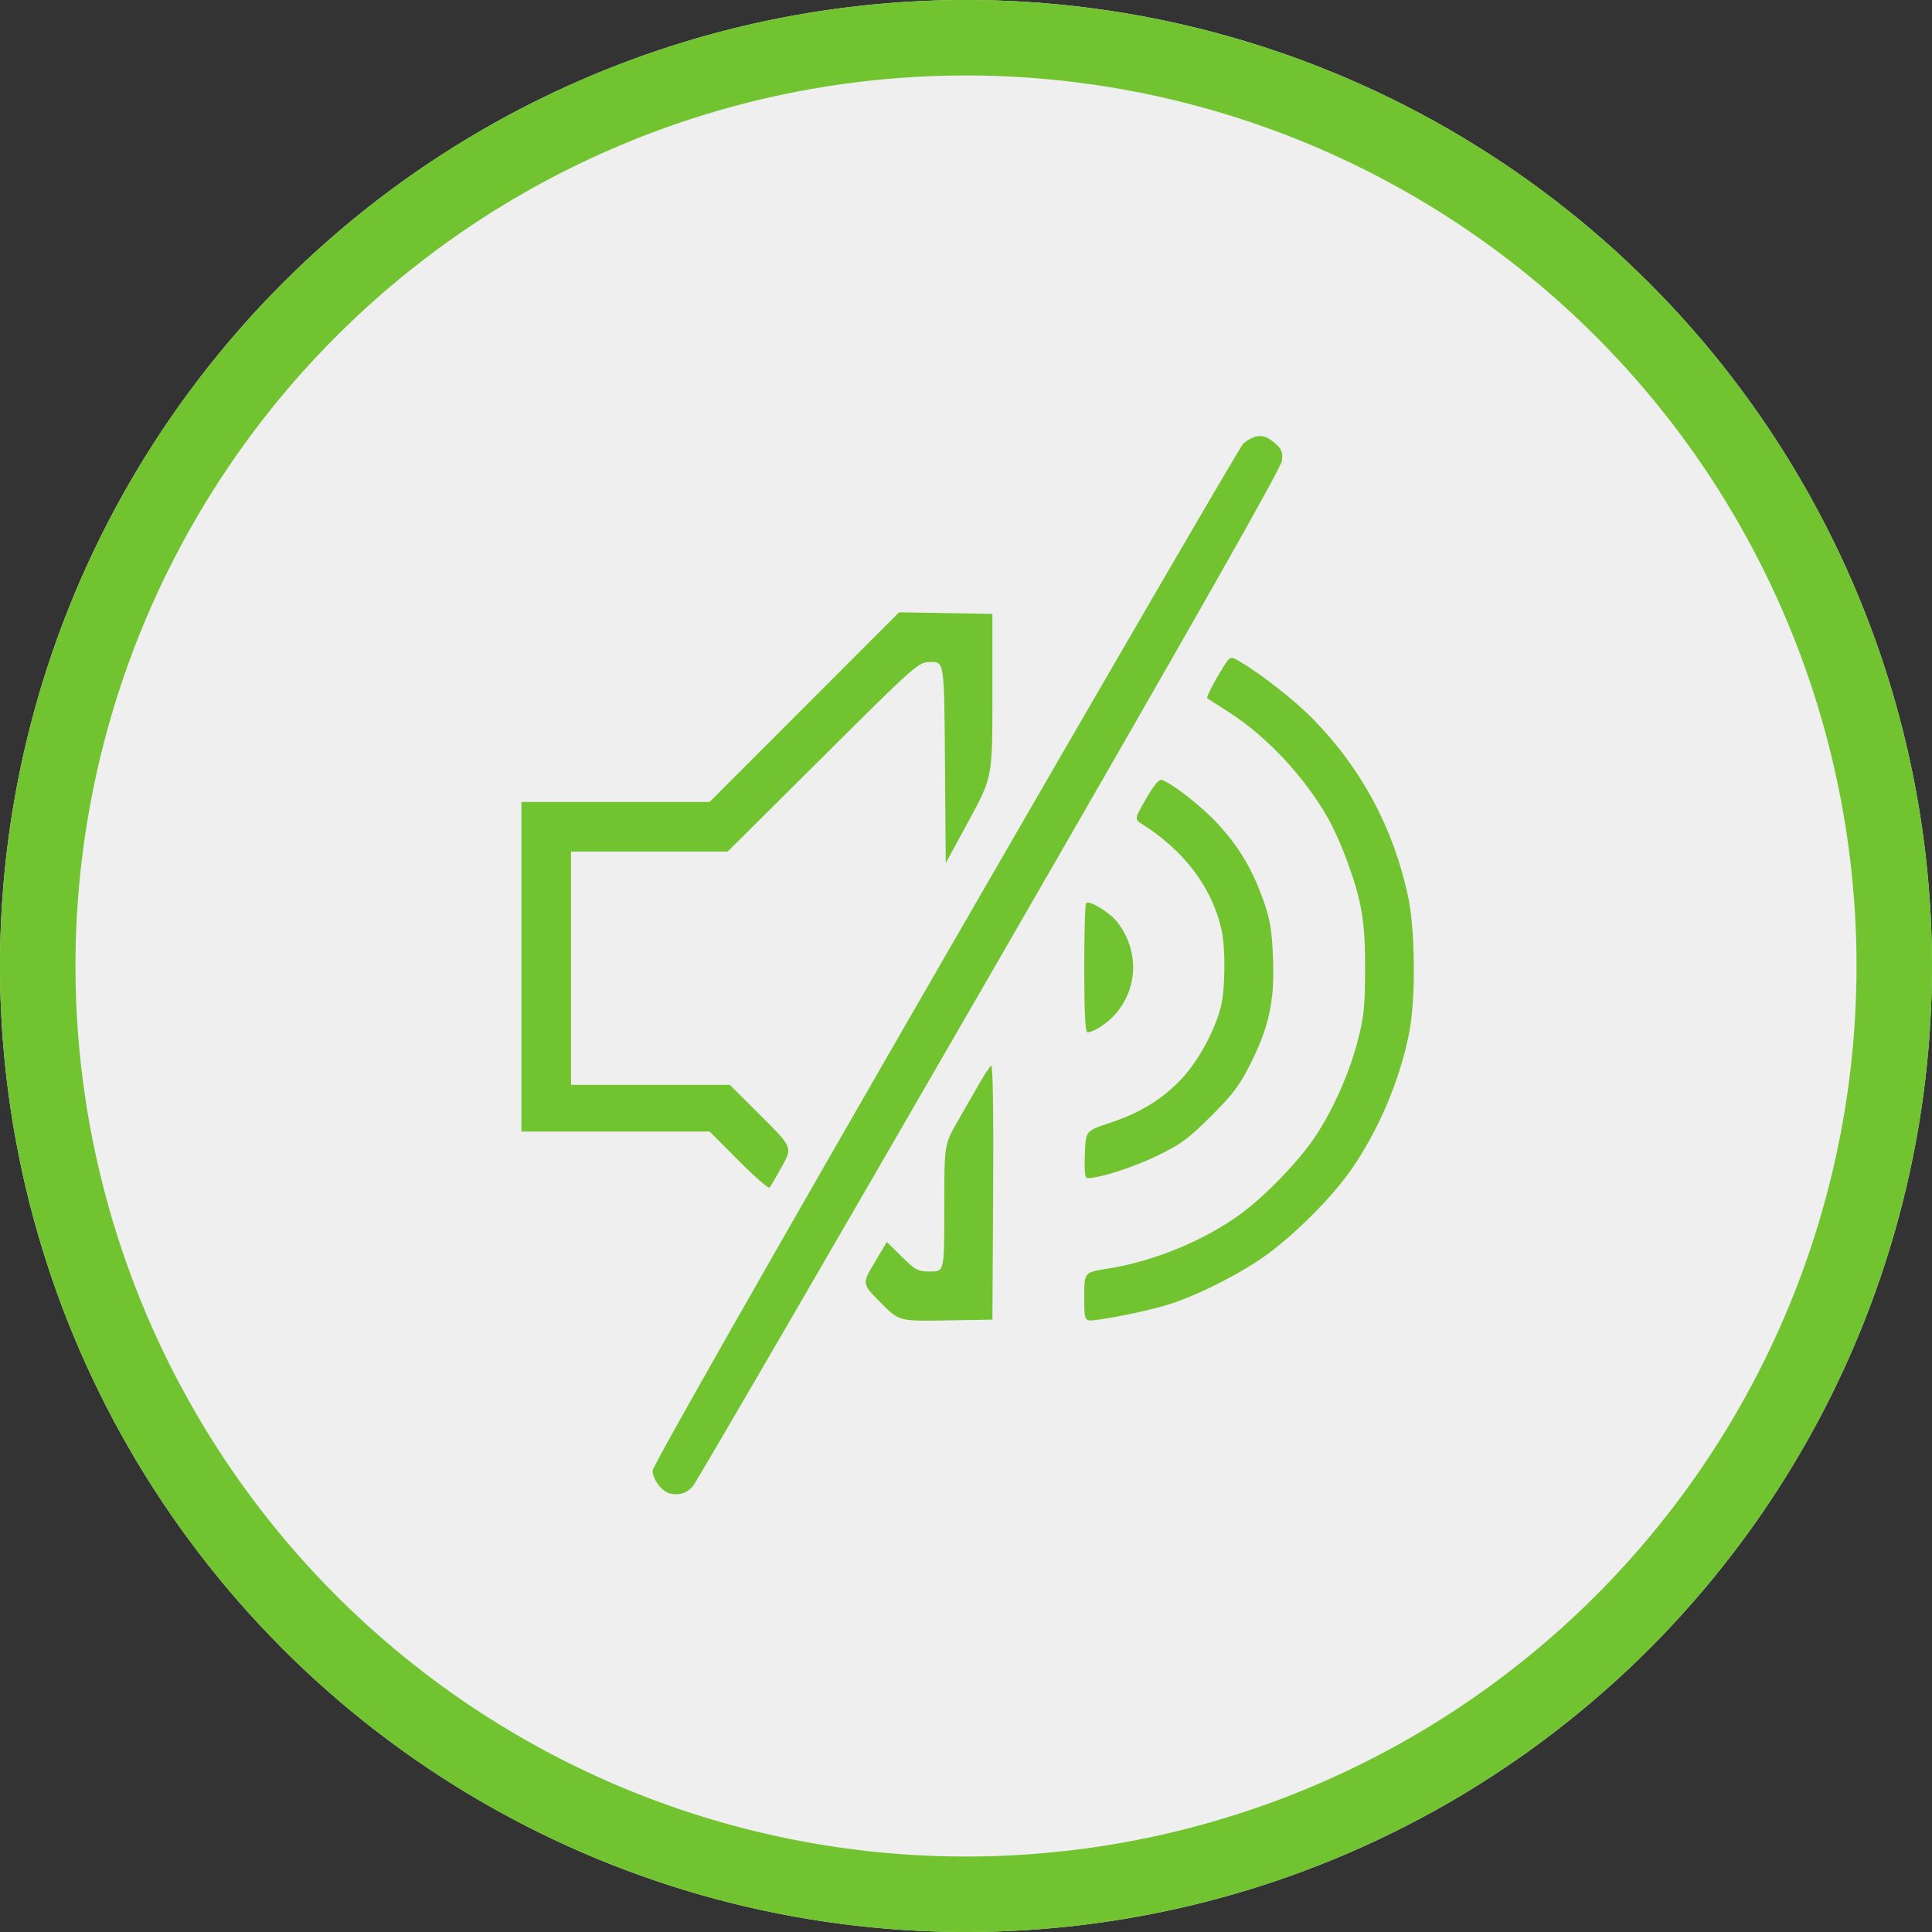
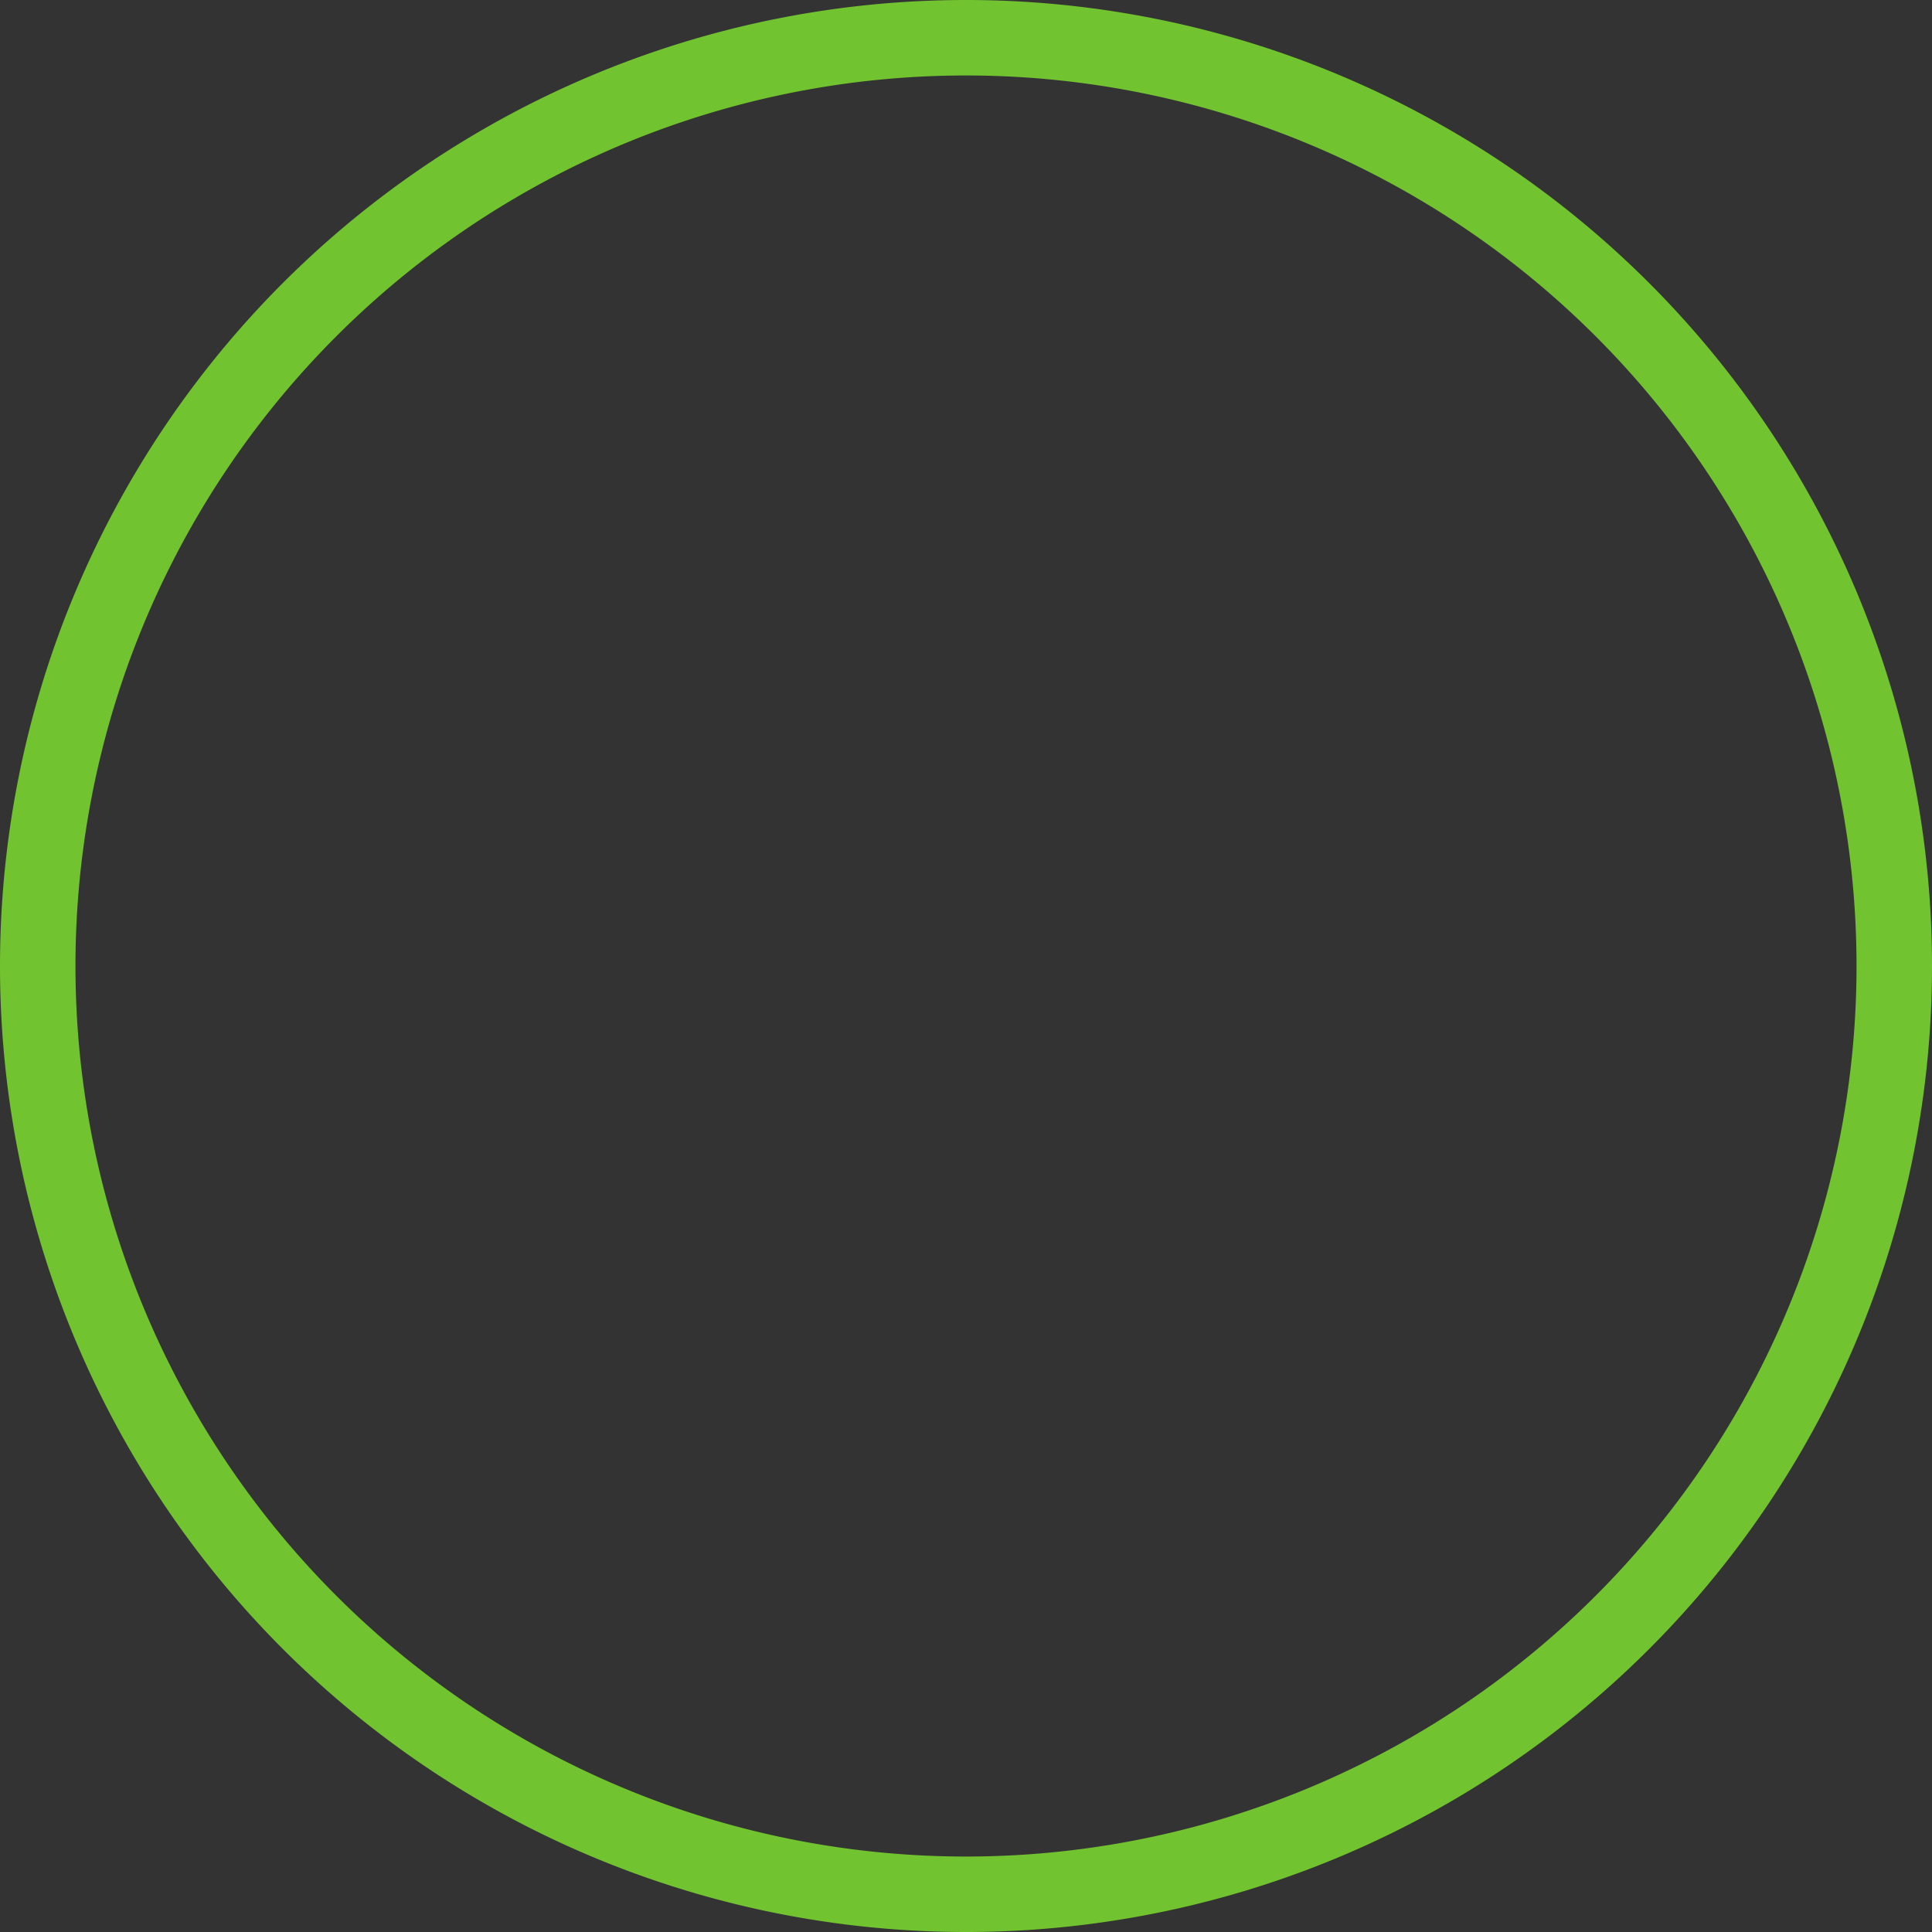
<svg xmlns="http://www.w3.org/2000/svg" xmlns:ns1="http://sodipodi.sourceforge.net/DTD/sodipodi-0.dtd" xmlns:ns2="http://www.inkscape.org/namespaces/inkscape" ns1:docname="mute_100.svg" ns2:version="1.0 (4035a4fb49, 2020-05-01)" id="svg8" viewBox="0 0 135.467 135.467" height="512" width="512">
  <rect x="0" y="0" width="135.467" height="135.467" fill="#333333" stroke="none" />
  <defs id="defs2">
    <pattern id="EMFhbasepattern" patternUnits="userSpaceOnUse" width="6" height="6" x="0" y="0" />
    <pattern id="EMFhbasepattern-0" patternUnits="userSpaceOnUse" width="6" height="6" x="0" y="0" />
  </defs>
  <g id="layer1" ns2:groupmode="layer" ns2:label="Слой 1">
-     <circle cy="67.733" cx="67.733" id="path984-3" style="opacity:1;fill:#efefef;fill-opacity:1;stroke:none;stroke-width:5.292;stroke-miterlimit:4;stroke-dasharray:none;stroke-opacity:1" r="67.733" />
-     <path style="fill:#71c32f;fill-opacity:1;stroke-width:0.204" d="m 47.044,104.738 c -0.588,-0.092 -1.282,-0.976 -1.282,-1.633 0,-0.306 8.228,-14.774 20.479,-36.011 C 77.505,47.568 86.913,31.391 87.149,31.144 c 0.236,-0.247 0.682,-0.494 0.991,-0.549 0.405,-0.071 0.739,0.05 1.194,0.432 0.53,0.446 0.619,0.649 0.556,1.264 -0.053,0.518 -6.072,11.122 -20.494,36.108 -11.23,19.456 -20.598,35.573 -20.817,35.815 -0.443,0.49 -0.854,0.63 -1.536,0.523 z M 61.739,91.328 c -1.3,-1.311 -1.3,-1.311 -0.428,-2.779 l 0.872,-1.467 1.049,1.036 c 0.962,0.95 1.128,1.036 2.014,1.036 0.965,0 0.965,0 0.965,-4.452 0,-4.452 0,-4.452 0.938,-6.083 0.516,-0.897 1.215,-2.114 1.553,-2.704 0.338,-0.59 0.699,-1.126 0.802,-1.189 0.112,-0.069 0.166,3.462 0.134,8.844 l -0.053,8.959 -3.273,0.056 c -3.273,0.056 -3.273,0.056 -4.572,-1.255 z m 14.286,-0.385 c 0,-1.733 0,-1.733 1.585,-1.978 3.272,-0.506 6.895,-2 9.457,-3.901 1.699,-1.26 3.974,-3.62 5.101,-5.291 1.26,-1.867 2.411,-4.437 3.016,-6.73 0.447,-1.693 0.525,-2.435 0.533,-5.052 0.011,-3.373 -0.224,-4.781 -1.275,-7.662 -0.34,-0.932 -0.908,-2.211 -1.261,-2.844 -1.65,-2.949 -4.321,-5.822 -7.009,-7.542 -0.801,-0.512 -1.486,-0.954 -1.523,-0.982 -0.084,-0.065 0.492,-1.184 1.129,-2.196 0.49,-0.778 0.49,-0.778 1.247,-0.326 1.473,0.879 3.765,2.683 4.993,3.93 3.431,3.485 5.7,7.711 6.717,12.509 0.494,2.33 0.538,7.08 0.088,9.451 -0.637,3.361 -2.175,6.985 -4.148,9.779 -1.314,1.861 -3.733,4.297 -5.76,5.8 -1.686,1.25 -4.586,2.755 -6.653,3.452 -1.238,0.418 -3.477,0.917 -5.265,1.175 -0.971,0.14 -0.971,0.14 -0.971,-1.593 z M 51.791,81.38 49.757,79.339 H 43.159 36.561 V 67.786 56.233 h 6.596 6.596 l 6.644,-6.649 6.644,-6.649 3.272,0.055 3.272,0.055 v 5.725 c 0,5.725 0,5.725 -1.636,8.74 l -1.636,3.015 -0.054,-7.053 c -0.054,-7.053 -0.054,-7.053 -0.963,-7.053 -0.909,0 -0.909,0 -7.592,6.646 l -6.682,6.646 h -5.492 -5.492 v 8.179 8.179 h 5.569 5.569 l 2.196,2.189 c 2.196,2.189 2.196,2.189 1.458,3.527 -0.405,0.736 -0.797,1.406 -0.87,1.489 -0.073,0.083 -1.048,-0.769 -2.167,-1.891 z m 24.277,-0.431 c 0.059,-1.661 0.059,-1.661 1.706,-2.198 2.154,-0.703 3.763,-1.694 5.118,-3.151 1.186,-1.276 2.378,-3.513 2.742,-5.147 0.283,-1.269 0.293,-4.026 0.018,-5.253 -0.663,-2.958 -2.594,-5.53 -5.571,-7.419 -0.545,-0.346 -0.545,-0.346 0.28,-1.777 0.553,-0.959 0.92,-1.395 1.111,-1.322 0.8,0.307 2.781,1.859 3.863,3.027 1.511,1.63 2.442,3.174 3.221,5.34 0.491,1.364 0.619,2.1 0.7,4.021 0.128,3.021 -0.23,4.78 -1.499,7.361 -0.803,1.635 -1.249,2.238 -2.816,3.807 -1.587,1.589 -2.149,2.003 -3.804,2.804 -1.674,0.81 -3.99,1.554 -4.865,1.565 -0.199,0.002 -0.249,-0.406 -0.204,-1.658 z m -0.043,-13.028 c 0,-2.455 0.057,-4.522 0.128,-4.592 0.232,-0.232 1.679,0.656 2.215,1.359 1.541,2.021 1.43,4.709 -0.27,6.54 -0.544,0.586 -1.462,1.157 -1.858,1.157 -0.143,0 -0.215,-1.484 -0.215,-4.464 z" id="path501074" />
    <path d="M 67.733,0 A 67.733,67.733 0 0 0 0,67.733 67.733,67.733 0 0 0 67.733,135.467 67.733,67.733 0 0 0 135.467,67.733 67.733,67.733 0 0 0 67.733,0 Z m 0,5.292 A 62.442,62.442 0 0 1 130.175,67.733 62.442,62.442 0 0 1 67.733,130.175 62.442,62.442 0 0 1 5.292,67.733 62.442,62.442 0 0 1 67.733,5.292 Z" style="opacity:1;fill:#71c32f;fill-opacity:1;stroke:none;stroke-width:5.292;stroke-miterlimit:4;stroke-dasharray:none;stroke-opacity:1" id="path984-9" />
  </g>
</svg>